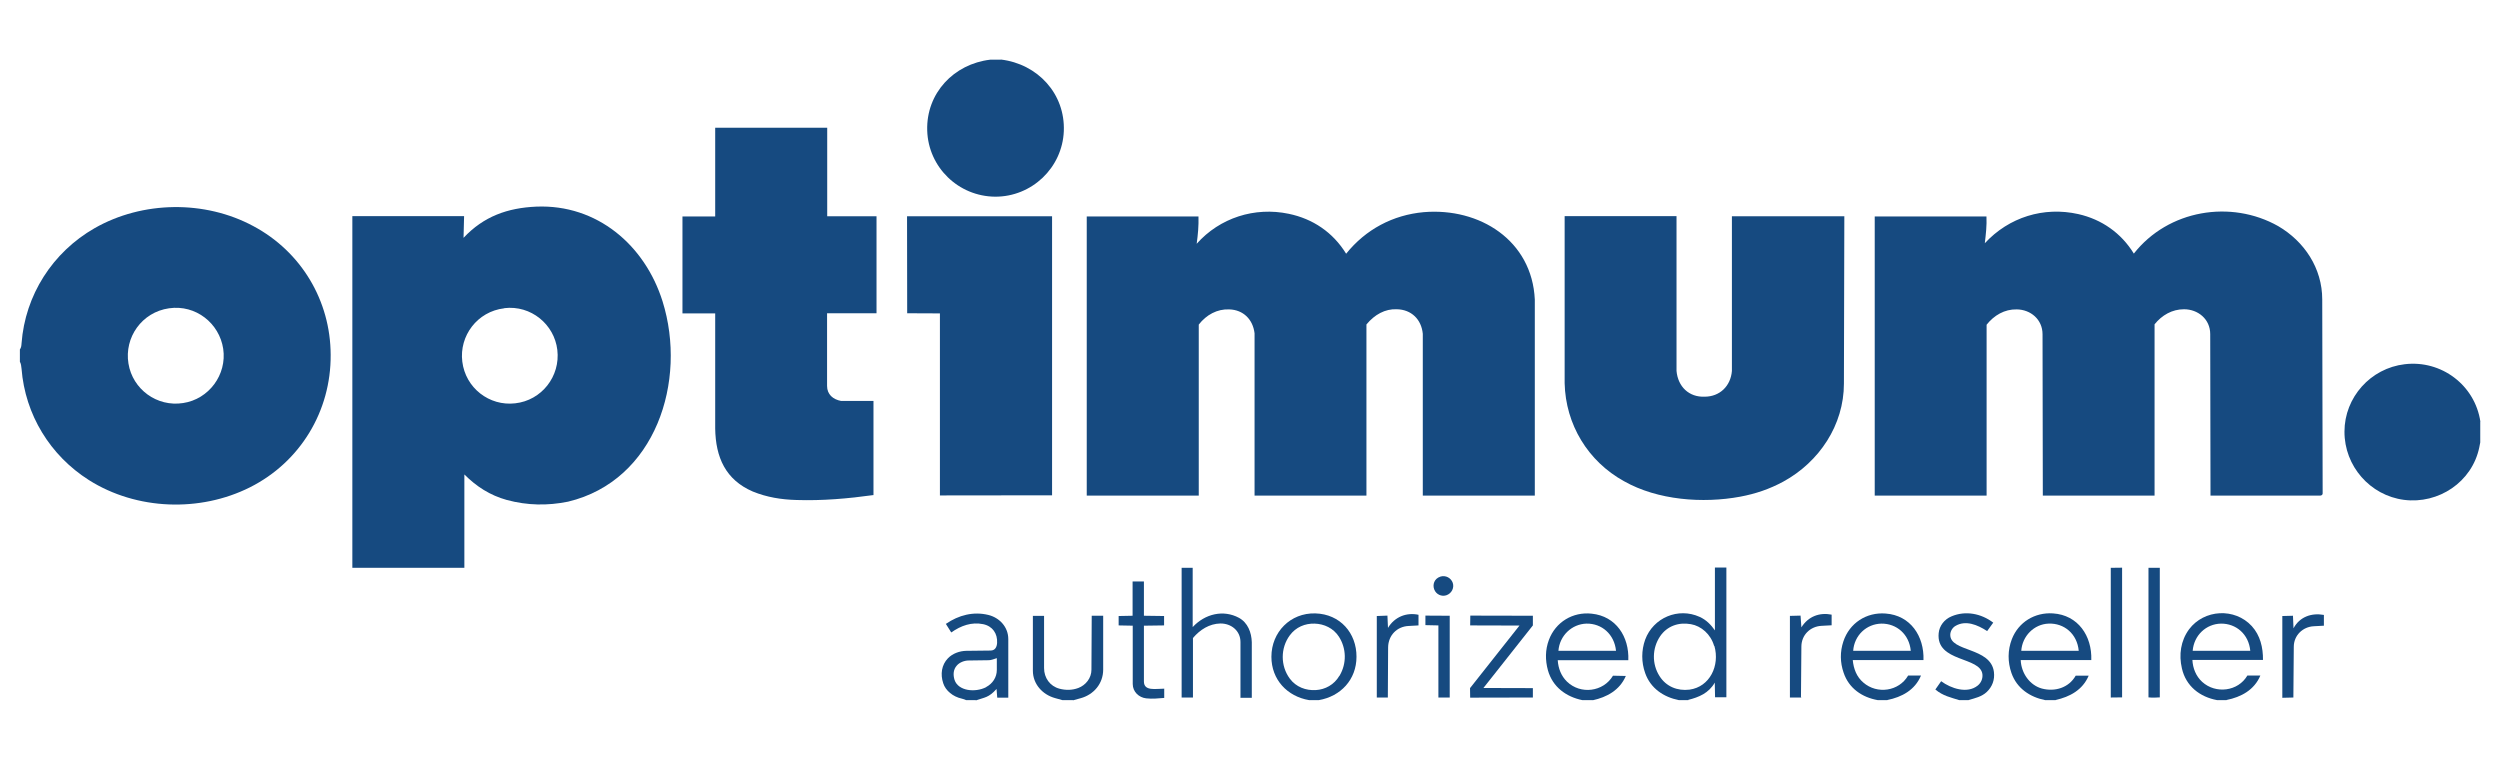
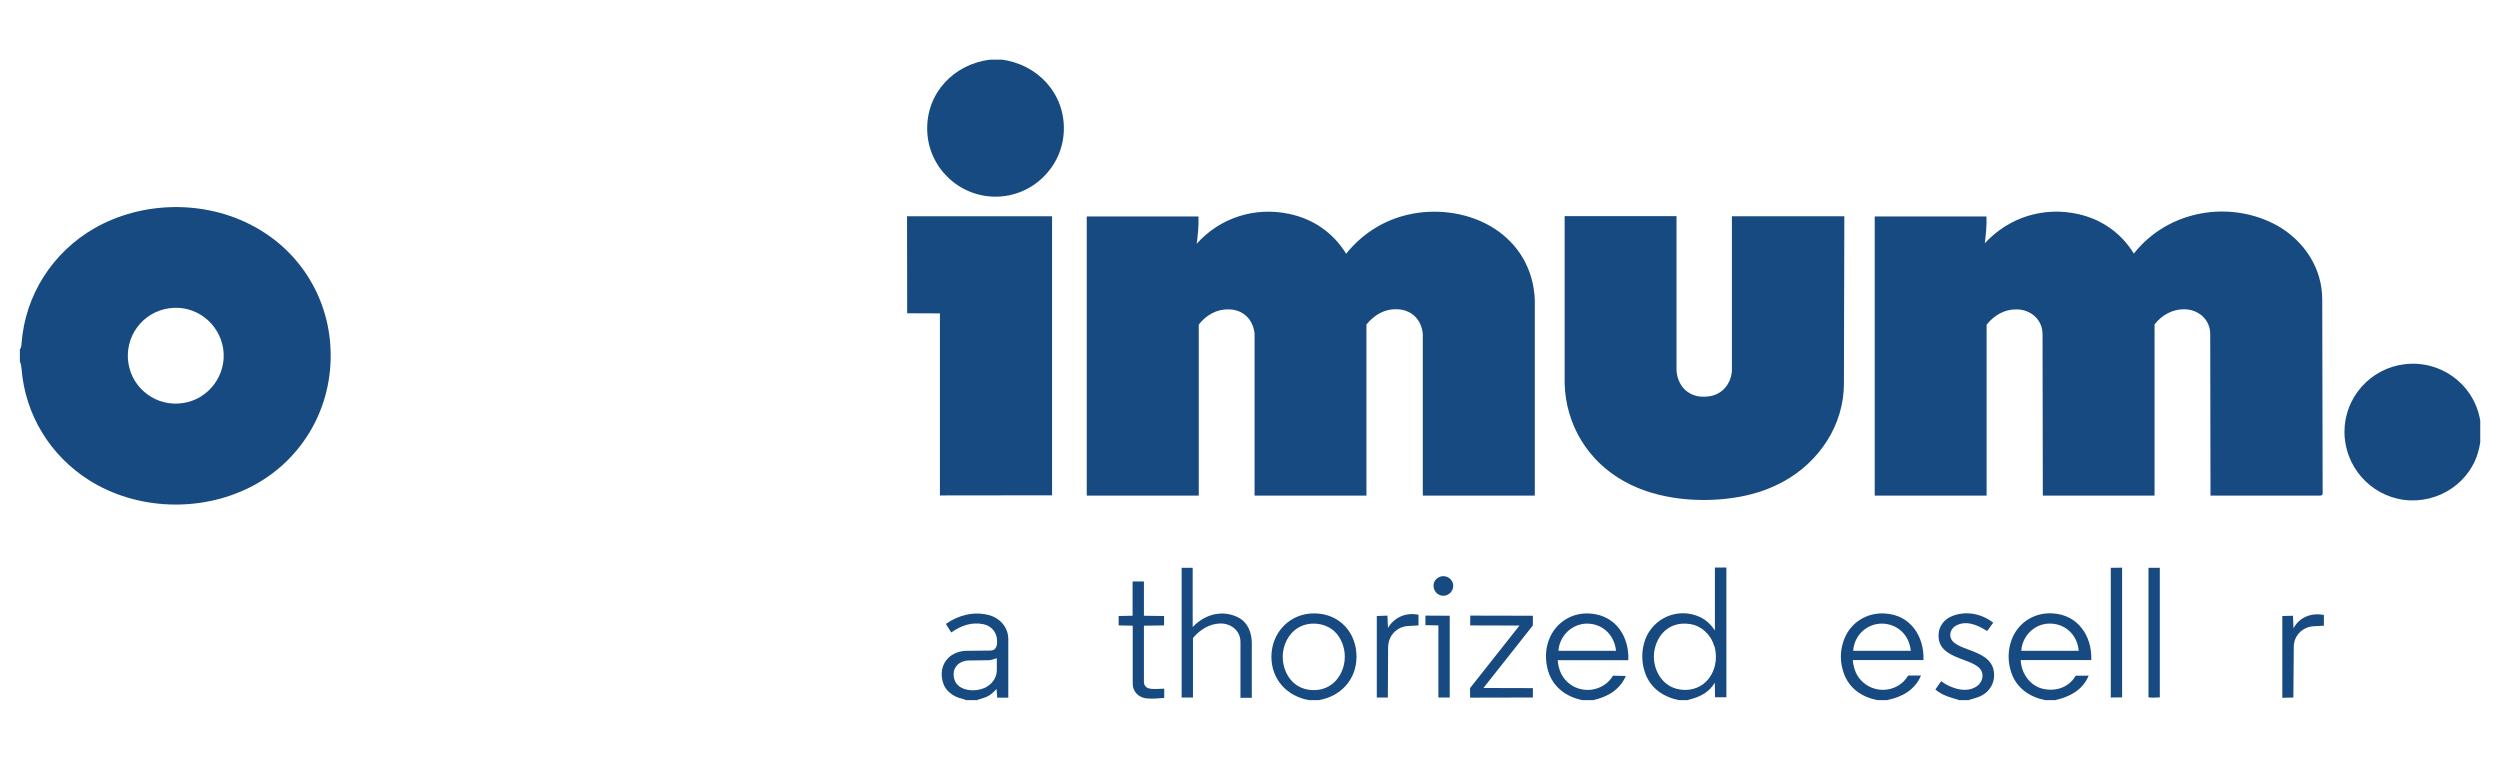
<svg xmlns="http://www.w3.org/2000/svg" id="Layer_1" version="1.1" viewBox="0 0 181 55">
  <defs>
    <style>
      .st0 {
        fill: #164a80;
      }
    </style>
  </defs>
  <path class="st0" d="M1.44,26.18v-.88c.09-.12.11-.26.12-.44.26-3.5,2.25-6.6,5.29-8.34,3.47-1.98,7.98-2.04,11.49-.15,3.47,1.85,5.59,5.4,5.6,9.32.03,4.07-2.2,7.76-5.84,9.59-3.62,1.82-8.21,1.66-11.66-.52-2.81-1.78-4.62-4.74-4.88-8.06-.02-.2-.04-.37-.12-.51ZM12.24,22.32c-1.97.28-3.25,2.11-2.94,4,.3,1.86,2.06,3.16,3.96,2.86,1.86-.28,3.18-2.05,2.9-3.93-.28-1.84-1.98-3.21-3.92-2.93h0Z" />
  <path class="st0" d="M72.46,4.31c2.67.32,4.67,2.48,4.56,5.19-.11,2.65-2.32,4.75-4.97,4.74-2.66-.02-4.84-2.13-4.92-4.79-.08-2.7,1.92-4.82,4.57-5.13,0,0,.76,0,.76,0Z" />
  <path class="st0" d="M179.57,30.52v1.51l-.07.36c-.52,2.51-2.95,4.12-5.45,3.8-2.46-.32-4.32-2.45-4.31-4.94,0-2.48,1.89-4.59,4.36-4.88,2.66-.32,5.09,1.52,5.48,4.16h0Z" />
  <path class="st0" d="M122.24,50.69h-.69c-1.1-.22-2.05-.85-2.44-1.96-.28-.79-.28-1.63,0-2.42.59-1.59,2.39-2.35,3.94-1.65.49.22.83.58,1.11.98v-4.55h.83v9.39h-.82l-.02-1.06c-.44.77-1.16,1.06-1.92,1.25h0ZM124.1,46.76c-.24-.84-.93-1.44-1.68-1.57-.89-.16-1.73.14-2.23.88-.58.86-.6,2.01-.04,2.88.47.75,1.29,1.09,2.17.98,1.47-.2,2.21-1.74,1.8-3.17h0Z" />
-   <path class="st0" d="M161.21,50.69h-.69c-1.25-.23-2.26-1.01-2.55-2.3-.23-.98-.09-2,.52-2.83,1.09-1.45,3.31-1.57,4.54-.23.61.67.82,1.55.81,2.45h-5.11c.03.59.25,1.17.71,1.59.98.89,2.6.69,3.27-.46h.94c-.44,1.05-1.4,1.56-2.45,1.77h0ZM162.92,47.12c-.11-1.21-1.03-1.98-2.12-1.97-1.08.02-1.96.85-2.05,1.97h4.17Z" />
  <path class="st0" d="M148.83,50.69h-.76c-1.1-.22-2.05-.85-2.44-1.96-.28-.81-.28-1.66.03-2.46.48-1.23,1.66-1.95,2.98-1.86,1.81.12,2.83,1.63,2.77,3.38h-5.11c.04.96.66,1.82,1.53,2.06.94.25,1.95-.05,2.45-.93h.94c-.44,1.04-1.37,1.53-2.39,1.76h0ZM150.5,47.12c-.11-1.23-1.06-2.02-2.19-1.97-1.04.04-1.9.9-1.97,1.97h4.16Z" />
  <path class="st0" d="M136.64,50.69h-.69c-1.13-.2-2.09-.85-2.47-1.98-.26-.75-.27-1.52-.02-2.27.44-1.33,1.67-2.13,3.06-2.02,1.8.13,2.8,1.64,2.74,3.37h-5.12c.06.63.28,1.22.77,1.63.99.86,2.57.64,3.24-.51h.93c-.44,1.06-1.4,1.56-2.43,1.77h0ZM138.34,47.12c-.11-1.2-1.03-1.98-2.12-1.97-1.09.02-1.97.85-2.05,1.97h4.17Z" />
  <path class="st0" d="M115.32,50.69h-.76c-1.17-.24-2.15-.95-2.49-2.16-.2-.73-.2-1.48.07-2.2.48-1.29,1.73-2.05,3.1-1.9,1.76.18,2.72,1.67,2.65,3.37h-5.11c.04.6.25,1.14.67,1.55.98.95,2.63.75,3.33-.43l.93.02c-.44,1.03-1.38,1.54-2.4,1.76h.02ZM117,47.12c-.12-1.2-1.03-1.99-2.14-1.97-1.07.03-1.95.88-2.03,1.97h4.17Z" />
  <path class="st0" d="M70.64,50.69h-.69c-.08-.04-.2-.08-.32-.11-.64-.14-1.17-.58-1.34-1.11-.22-.66-.12-1.33.34-1.81.34-.35.84-.53,1.33-.54l1.75-.02c.35,0,.46-.27.48-.55.04-.68-.33-1.22-1.01-1.36-.83-.17-1.6.1-2.31.6l-.39-.62c.93-.64,2-.91,3.07-.65.82.2,1.45.88,1.45,1.75v4.24h-.8l-.05-.63c-.57.64-.85.6-1.5.83h0v-.02ZM71.4,49.74c.46-.24.77-.7.77-1.24v-.85c-.2.06-.4.15-.58.15l-1.46.02c-.31,0-.67.14-.86.37-.25.28-.28.66-.16,1.04.27.8,1.49.93,2.29.52h0Z" />
  <path class="st0" d="M95.47,50.69h-.69c-1.59-.27-2.73-1.49-2.73-3.14,0-1.79,1.38-3.19,3.18-3.14s2.99,1.43,2.98,3.14c0,1.66-1.15,2.87-2.73,3.14h0ZM96.99,48.91c.52-.88.49-1.97-.05-2.81-.4-.62-1.07-.93-1.76-.95-.69-.02-1.36.25-1.8.85-.68.92-.68,2.21,0,3.13.45.61,1.17.88,1.9.83.66-.04,1.31-.38,1.69-1.03h.02Z" />
-   <path class="st0" d="M77.68,50.69h-.76l-.54-.15c-.9-.25-1.6-1.01-1.6-1.98v-3.97h.81v3.78c0,.71.43,1.31,1.11,1.49.45.12.92.12,1.37-.05.53-.2.95-.71.95-1.32l.02-3.91h.83v3.9c0,1.01-.68,1.81-1.63,2.07l-.54.15h-.02Z" />
  <path class="st0" d="M142.54,50.69h-.69c-.6-.19-1.19-.31-1.73-.77l.42-.6c.71.53,1.89.92,2.64.32.25-.2.37-.49.35-.79-.1-1.34-3.38-.87-3.17-3.01.05-.52.4-1,.94-1.22,1-.42,2.13-.21,3.01.46l-.44.61c-.71-.46-1.56-.81-2.3-.37-.22.13-.36.38-.37.62-.04,1.28,2.93.89,3.16,2.71.07.57-.12,1.07-.52,1.45-.36.34-.85.45-1.31.58h0Z" />
  <path class="st0" d="M155.99,35.88h-8.09l-.02-11.68c0-1.07-.86-1.79-1.87-1.8-.88-.02-1.64.43-2.18,1.11v12.37h-8.1V15.67h8.09c.03.67-.04,1.25-.12,1.94,1.75-1.89,4.27-2.67,6.77-2.11,1.68.38,3.1,1.36,4.02,2.86,2.49-3.17,7.03-3.92,10.45-1.99,1.9,1.11,3.19,3.05,3.19,5.31l.03,14.05c0,.09-.09.15-.17.15h-7.95l-.02-11.69c0-1.09-.89-1.8-1.9-1.8-.86,0-1.6.43-2.13,1.09v12.39h0Z" />
  <path class="st0" d="M98.93,23.49v12.39h-8.1v-11.75c-.12-1.01-.82-1.7-1.83-1.73-.87-.04-1.66.39-2.21,1.1v12.38h-8.11V15.67h8.09c.02.69-.04,1.31-.13,1.98,1.67-1.88,4.2-2.69,6.67-2.17,1.73.36,3.19,1.33,4.15,2.89,1.41-1.76,3.39-2.81,5.62-3.01,4.04-.34,7.84,2.04,8.04,6.33v14.19h-8.11v-11.71c-.1-1.05-.83-1.76-1.88-1.78-.85-.04-1.61.39-2.19,1.09h0Z" />
-   <path class="st0" d="M36.7,36.2c-1.23-.34-2.21-.98-3.08-1.85v6.76h-8.11V15.65h8.09l-.04,1.57c1.46-1.56,3.2-2.17,5.27-2.26,4.39-.18,7.86,2.78,9.14,6.86,1.8,5.76-.5,12.98-6.84,14.5-1.48.3-2.94.28-4.43-.12ZM36.51,22.32c-1.96.23-3.27,2-3.04,3.86.23,1.9,1.95,3.24,3.83,3.02,1.91-.21,3.28-1.95,3.05-3.87-.22-1.84-1.9-3.25-3.84-3.02h0Z" />
  <path class="st0" d="M133.53,15.65l-.03,12.12c0,3.01-1.79,5.68-4.39,7.1-1,.54-2,.88-3.12,1.09-2.7.5-5.97.26-8.41-1.12-2.61-1.44-4.23-4.1-4.3-7.1v-12.09h8.1v11.2c.1,1.15.91,1.92,2.04,1.87,1.08,0,1.88-.76,1.97-1.86v-11.2h8.12,0Z" />
-   <path class="st0" d="M63.26,35.84c-1.87.26-3.72.42-5.59.36-1.11-.03-2.15-.2-3.16-.61-1.98-.85-2.7-2.48-2.73-4.57v-8.33h-2.37v-7.02h2.37v-6.42h8.11v6.41h3.57v7.02h-3.58v5.26c0,.62.43.98,1.02,1.09h2.34v6.81h0Z" />
  <polygon class="st0" points="68.05 35.87 68.05 22.69 65.68 22.68 65.67 15.66 76.17 15.66 76.17 35.86 68.05 35.87" />
  <path class="st0" d="M89.81,50.5v-4.02c0-.81-.67-1.35-1.46-1.34-.79.02-1.46.44-1.98,1.05v4.31h-.82v-9.39h.8v4.29c.89-.96,2.22-1.28,3.35-.67.64.35.91,1.06.93,1.77v4.02h-.83Z" />
  <polygon class="st0" points="110.98 50.5 106.44 50.51 106.43 49.82 110.01 45.29 106.44 45.28 106.45 44.57 110.98 44.58 110.98 45.28 107.4 49.81 110.98 49.82 110.98 50.5" />
  <path class="st0" d="M84.29,49.85v.68c-.49.04-.85.08-1.31.03-.52-.06-.97-.47-.97-1.04v-4.22l-1.02-.02v-.68l1.01-.02v-2.48h.82v2.48l1.46.02v.68l-1.46.02v4.04c0,.72.86.52,1.46.52h0Z" />
  <polygon class="st0" points="153.64 50.49 152.82 50.5 152.82 41.11 153.64 41.1 153.64 50.49" />
  <path class="st0" d="M156.37,50.49c-.28.02-.53.03-.82,0v-9.38h.82v9.38h0Z" />
  <path class="st0" d="M166.05,50.5l-.81.02v-5.92l.77-.02.04.91c.45-.85,1.33-1.13,2.2-.97v.78l-.73.04c-.8.04-1.45.66-1.45,1.49l-.03,3.67h0Z" />
-   <path class="st0" d="M130.41,50.5h-.82v-5.91l.77-.02.06.85c.51-.81,1.33-1.09,2.19-.92v.77l-.73.04c-.81.04-1.45.65-1.46,1.49l-.03,3.67h.02Z" />
  <path class="st0" d="M100.48,50.5h-.8v-5.9l.77-.03.04.89c.47-.79,1.33-1.14,2.21-.95v.77l-.72.04c-.84.04-1.47.68-1.48,1.55l-.02,3.62h0Z" />
  <polygon class="st0" points="104.14 50.5 104.14 45.28 103.2 45.26 103.2 44.57 104.96 44.58 104.96 50.5 104.14 50.5" />
  <path class="st0" d="M104.27,41.75c.4-.13.79.1.91.45.12.36-.08.77-.47.9-.34.11-.73-.06-.87-.42-.14-.35,0-.79.44-.93h0Z" />
</svg>